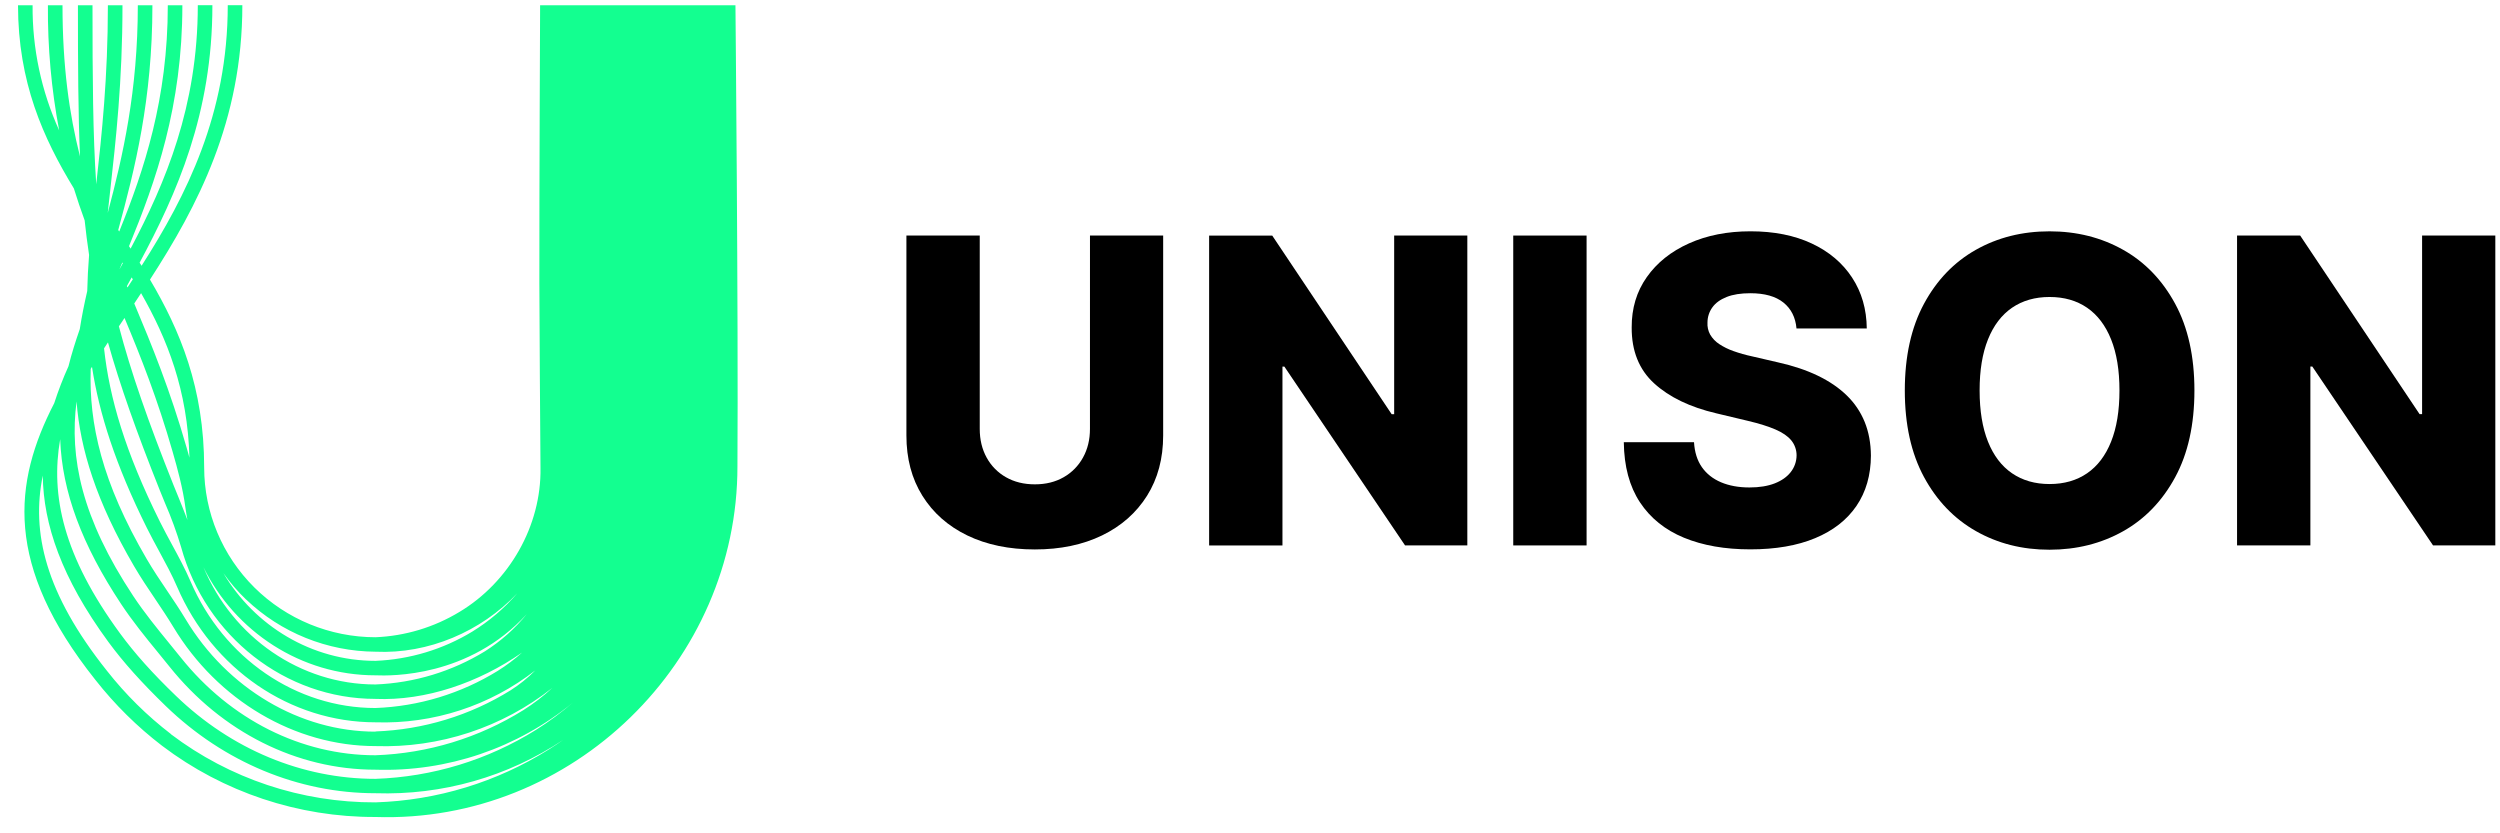
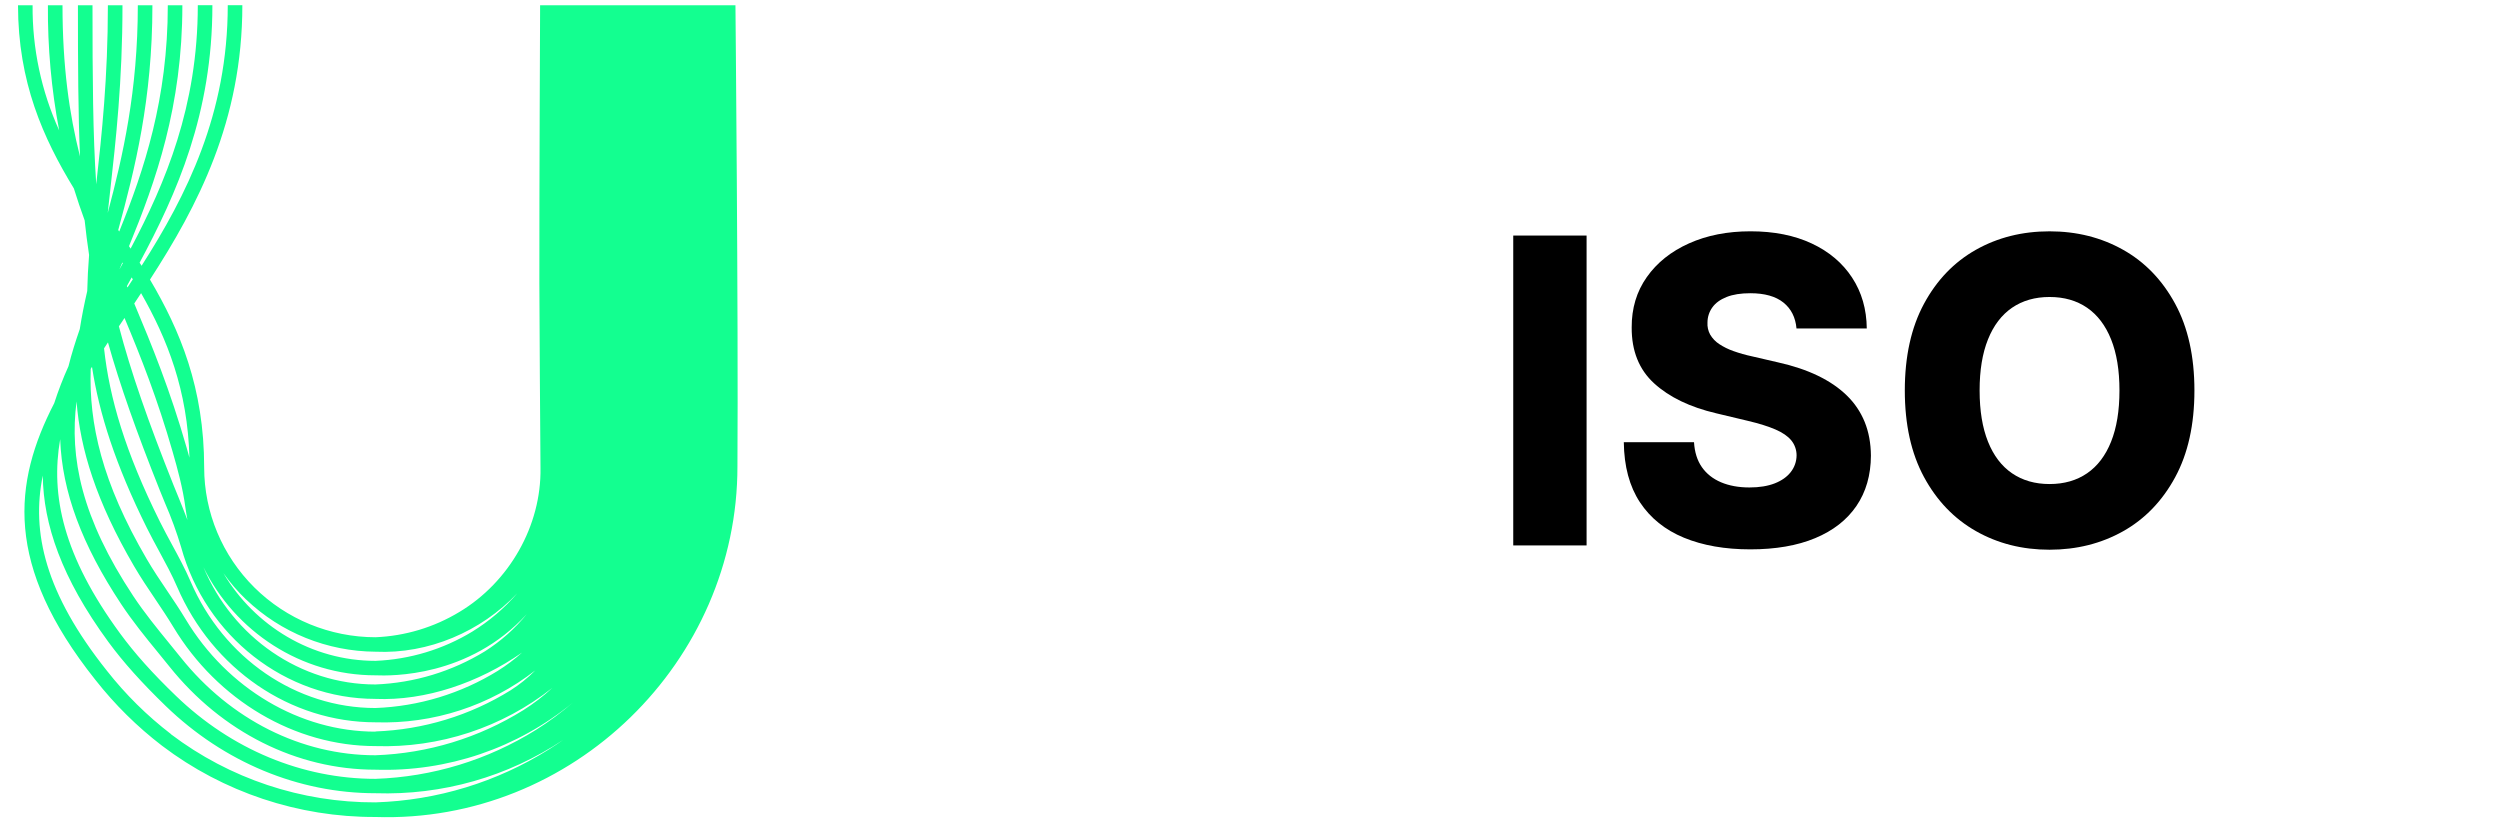
<svg xmlns="http://www.w3.org/2000/svg" width="117" height="39" viewBox="0 0 117 39" fill="none">
  <path d="M34.419 0.245H25.277C25.277 0.245 25.237 9.046 25.242 13.236C25.251 15.393 25.276 19.739 25.295 21.897C25.342 24.603 23.832 27.243 21.501 28.639C20.314 29.358 18.962 29.766 17.571 29.823C15.446 29.821 13.408 28.983 11.905 27.494C10.403 26.005 9.557 23.986 9.555 21.88C9.555 18.153 8.423 15.461 7.019 13.085C9.246 9.645 11.342 5.665 11.342 0.244H10.659C10.659 5.333 8.731 9.141 6.626 12.438C6.596 12.39 6.565 12.341 6.534 12.293C8.274 9.054 9.94 5.318 9.94 0.244H9.257C9.257 4.98 7.746 8.545 6.112 11.636L6.037 11.522C7.289 8.478 8.535 4.981 8.535 0.245H7.853C7.853 4.634 6.748 7.949 5.58 10.835L5.533 10.765C6.313 7.908 7.133 4.654 7.133 0.245H6.45C6.45 4.249 5.752 7.3 5.042 9.964C5.077 9.637 5.115 9.305 5.153 8.964C5.424 6.548 5.732 3.8 5.732 0.245H5.049C5.049 3.635 4.765 6.286 4.504 8.623C4.347 6.304 4.329 3.679 4.329 0.245H3.647C3.647 3.048 3.658 5.319 3.744 7.323C3.239 5.334 2.925 3.086 2.925 0.245H2.242C2.227 2.21 2.403 4.172 2.769 6.103C1.934 4.262 1.509 2.264 1.525 0.245H0.843C0.843 3.846 2.025 6.47 3.457 8.819C3.614 9.328 3.784 9.825 3.962 10.314C4.02 10.863 4.088 11.4 4.169 11.934C4.125 12.5 4.095 13.059 4.083 13.62C3.946 14.216 3.826 14.807 3.734 15.401C3.532 15.981 3.351 16.555 3.205 17.141C2.95 17.704 2.728 18.281 2.538 18.869C0.622 22.588 0.184 26.447 4.465 31.819C5.371 32.973 6.419 34.009 7.586 34.903C10.451 37.075 13.961 38.247 17.569 38.235C26.811 38.544 34.526 30.946 34.512 21.816C34.558 14.731 34.419 0.245 34.419 0.245ZM17.57 36.45C14.145 36.45 10.829 35.071 8.234 32.566C7.129 31.503 6.298 30.571 5.62 29.646C2.953 26.008 2.36 23.178 2.816 20.557C2.906 23.011 3.827 25.486 5.67 28.271C6.201 29.072 6.806 29.818 7.392 30.533C7.574 30.754 7.754 30.976 7.932 31.198C10.384 34.264 13.897 36.022 17.57 36.022C20.934 36.13 24.221 35.012 26.811 32.88C26.27 33.346 25.695 33.772 25.091 34.153C22.834 35.567 20.238 36.36 17.569 36.45H17.57ZM17.57 32.033C14.059 32.033 10.896 29.827 9.522 26.546C11.005 29.561 14.09 31.605 17.571 31.605C18.302 31.635 21.946 31.701 24.651 28.743C24.099 29.421 23.441 30.006 22.701 30.477C21.156 31.425 19.389 31.961 17.573 32.033H17.57ZM17.57 32.709C19.923 32.806 22.396 31.955 24.433 30.54C24.079 30.858 23.698 31.144 23.295 31.396C21.572 32.46 19.598 33.06 17.569 33.135C13.863 33.135 10.466 30.81 8.918 27.211C8.664 26.62 8.351 26.043 8.048 25.485C7.859 25.135 7.663 24.775 7.484 24.415C5.857 21.141 5.124 18.634 4.869 16.303C4.93 16.211 4.991 16.117 5.053 16.024C5.611 18.022 6.388 20.208 7.472 22.929C7.554 23.136 7.639 23.341 7.724 23.548C8.016 24.22 8.268 24.909 8.478 25.611C9.63 29.79 13.369 32.708 17.569 32.708L17.57 32.709ZM17.57 34.241C14.045 34.241 10.646 32.23 8.695 28.992C8.423 28.541 8.122 28.092 7.83 27.66C7.502 27.177 7.163 26.67 6.863 26.156C4.769 22.572 4.156 19.821 4.246 17.264L4.305 17.168C4.64 19.347 5.397 21.738 6.873 24.706C7.057 25.076 7.255 25.442 7.448 25.797C7.757 26.367 8.049 26.906 8.291 27.468C9.949 31.317 13.588 33.804 17.57 33.804C20.274 33.893 22.923 33.033 25.05 31.375C24.701 31.727 24.314 32.04 23.895 32.306C21.993 33.487 19.812 34.151 17.569 34.232L17.57 34.241ZM3.583 18.787C3.752 21.017 4.504 23.467 6.273 26.495C6.584 27.027 6.929 27.541 7.263 28.035C7.563 28.481 7.848 28.905 8.11 29.339C10.181 32.78 13.806 34.917 17.57 34.917C20.57 35.015 23.506 34.048 25.851 32.192C25.431 32.579 24.976 32.928 24.493 33.234C22.414 34.531 20.025 35.26 17.569 35.346C14.106 35.346 10.788 33.68 8.465 30.777C8.287 30.554 8.104 30.331 7.922 30.108C7.347 29.402 6.752 28.673 6.24 27.9C3.808 24.227 3.246 21.41 3.583 18.787ZM8.362 23.294C8.277 23.09 8.193 22.885 8.112 22.681C6.934 19.725 6.123 17.407 5.564 15.272L5.737 15.017L5.827 14.88C6.597 16.716 7.372 18.678 8.078 21.138C8.314 21.962 8.556 22.843 8.676 23.747C8.702 23.946 8.737 24.143 8.773 24.336C8.64 23.982 8.497 23.633 8.362 23.294ZM11.523 28.061C13.151 29.612 15.317 30.485 17.575 30.5C20.046 30.616 22.515 29.558 24.207 27.768C23.603 28.468 22.894 29.072 22.105 29.558C20.738 30.39 19.178 30.861 17.575 30.928C14.588 30.928 11.919 29.295 10.456 26.825C10.77 27.27 11.126 27.684 11.519 28.061H11.523ZM8.87 21.435C8.825 21.272 8.78 21.111 8.734 20.951C7.964 18.269 7.116 16.179 6.283 14.203L6.603 13.72C7.819 15.851 8.784 18.252 8.866 21.435H8.87ZM6.216 13.072L5.966 13.453C5.956 13.431 5.947 13.41 5.938 13.389L6.162 12.983C6.176 13.013 6.194 13.043 6.216 13.072ZM5.746 12.322C5.698 12.412 5.649 12.501 5.601 12.589V12.579C5.642 12.482 5.684 12.386 5.725 12.283L5.746 12.322ZM8.004 34.357C6.883 33.497 5.875 32.501 5.004 31.392C2.109 27.759 1.462 24.898 2.002 22.258C2.031 24.532 2.872 27.04 5.071 30.041C5.774 30.998 6.632 31.952 7.762 33.047C10.485 35.675 13.97 37.123 17.574 37.123C20.695 37.226 23.769 36.352 26.36 34.625C26.142 34.778 25.921 34.927 25.695 35.068C23.261 36.602 20.456 37.459 17.573 37.551C14.114 37.563 10.748 36.442 8 34.361L8.004 34.357Z" fill="#13FF90" />
-   <path d="M51.011 11.024H54.436V20.38C54.436 21.46 54.184 22.4 53.681 23.202C53.177 24.003 52.474 24.622 51.573 25.059C50.672 25.495 49.625 25.714 48.432 25.714C47.226 25.714 46.172 25.495 45.27 25.059C44.369 24.622 43.669 24.004 43.169 23.203C42.669 22.403 42.42 21.462 42.42 20.381V11.024H45.852V20.075C45.852 20.576 45.959 21.022 46.174 21.414C46.385 21.801 46.699 22.12 47.079 22.334C47.467 22.556 47.918 22.667 48.431 22.667C48.944 22.667 49.393 22.556 49.779 22.334C50.159 22.119 50.472 21.8 50.684 21.414C50.902 21.021 51.01 20.575 51.01 20.075L51.011 11.024Z" fill="black" />
-   <path d="M68.671 11.024V25.526H65.757L60.109 17.157H60.019V25.528H56.587V11.026H59.541L65.129 19.383H65.247V11.024H68.671Z" fill="black" />
  <path d="M74.252 11.024V25.526H70.82V11.024H74.252Z" fill="black" />
  <path d="M84.076 15.373C84.03 14.853 83.825 14.449 83.463 14.158C83.1 13.868 82.584 13.723 81.914 13.723C81.471 13.723 81.102 13.781 80.805 13.899C80.508 14.018 80.286 14.179 80.139 14.385C79.991 14.589 79.911 14.836 79.91 15.089C79.897 15.289 79.941 15.489 80.038 15.663C80.143 15.839 80.285 15.988 80.454 16.099C80.661 16.236 80.884 16.346 81.118 16.428C81.404 16.53 81.695 16.613 81.992 16.676L83.212 16.959C83.915 17.115 84.535 17.323 85.073 17.582C85.612 17.842 86.065 18.151 86.432 18.51C86.793 18.859 87.078 19.281 87.268 19.749C87.457 20.217 87.554 20.741 87.559 21.322C87.555 22.238 87.328 23.024 86.88 23.68C86.431 24.336 85.787 24.838 84.948 25.186C84.11 25.536 83.099 25.71 81.915 25.71C80.727 25.71 79.692 25.529 78.809 25.165C77.927 24.801 77.24 24.249 76.75 23.508C76.26 22.766 76.008 21.829 75.994 20.696H79.28C79.308 21.163 79.431 21.552 79.649 21.864C79.867 22.175 80.166 22.411 80.547 22.572C80.928 22.733 81.371 22.813 81.875 22.813C82.337 22.813 82.731 22.749 83.057 22.622C83.383 22.494 83.634 22.317 83.809 22.09C83.983 21.869 84.078 21.595 84.08 21.311C84.081 21.054 83.992 20.804 83.83 20.607C83.668 20.411 83.419 20.241 83.085 20.097C82.75 19.953 82.323 19.819 81.805 19.697L80.322 19.343C79.093 19.055 78.124 18.588 77.417 17.944C76.709 17.299 76.358 16.427 76.363 15.327C76.358 14.43 76.594 13.644 77.07 12.969C77.546 12.293 78.205 11.767 79.046 11.39C79.887 11.013 80.846 10.825 81.922 10.825C83.022 10.825 83.978 11.015 84.789 11.395C85.6 11.775 86.23 12.307 86.678 12.992C87.127 13.676 87.356 14.47 87.365 15.371L84.076 15.373Z" fill="black" />
  <path d="M102.699 18.276C102.699 19.872 102.399 21.225 101.798 22.334C101.197 23.444 100.385 24.287 99.361 24.863C98.337 25.438 97.19 25.726 95.919 25.727C94.643 25.727 93.494 25.436 92.472 24.855C91.451 24.275 90.641 23.431 90.042 22.323C89.444 21.216 89.145 19.867 89.145 18.276C89.145 16.68 89.444 15.328 90.042 14.218C90.641 13.108 91.451 12.266 92.472 11.69C93.494 11.114 94.643 10.826 95.919 10.826C97.189 10.826 98.337 11.114 99.361 11.69C100.385 12.266 101.197 13.109 101.798 14.218C102.399 15.328 102.699 16.68 102.699 18.276ZM99.191 18.276C99.191 17.332 99.061 16.534 98.799 15.883C98.538 15.231 98.164 14.738 97.676 14.402C97.188 14.067 96.603 13.899 95.919 13.899C95.239 13.899 94.654 14.067 94.164 14.402C93.675 14.738 93.299 15.231 93.038 15.883C92.776 16.534 92.645 17.332 92.646 18.276C92.646 19.221 92.777 20.018 93.038 20.67C93.299 21.322 93.674 21.815 94.164 22.15C94.654 22.485 95.239 22.653 95.919 22.653C96.602 22.653 97.188 22.485 97.676 22.15C98.164 21.815 98.539 21.322 98.799 20.67C99.06 20.019 99.191 19.221 99.191 18.276Z" fill="black" />
-   <path d="M116.781 11.024V25.526H113.867L108.217 17.155H108.126V25.526H104.694V11.024H107.648L113.236 19.381H113.354V11.024H116.781Z" fill="black" />
</svg>